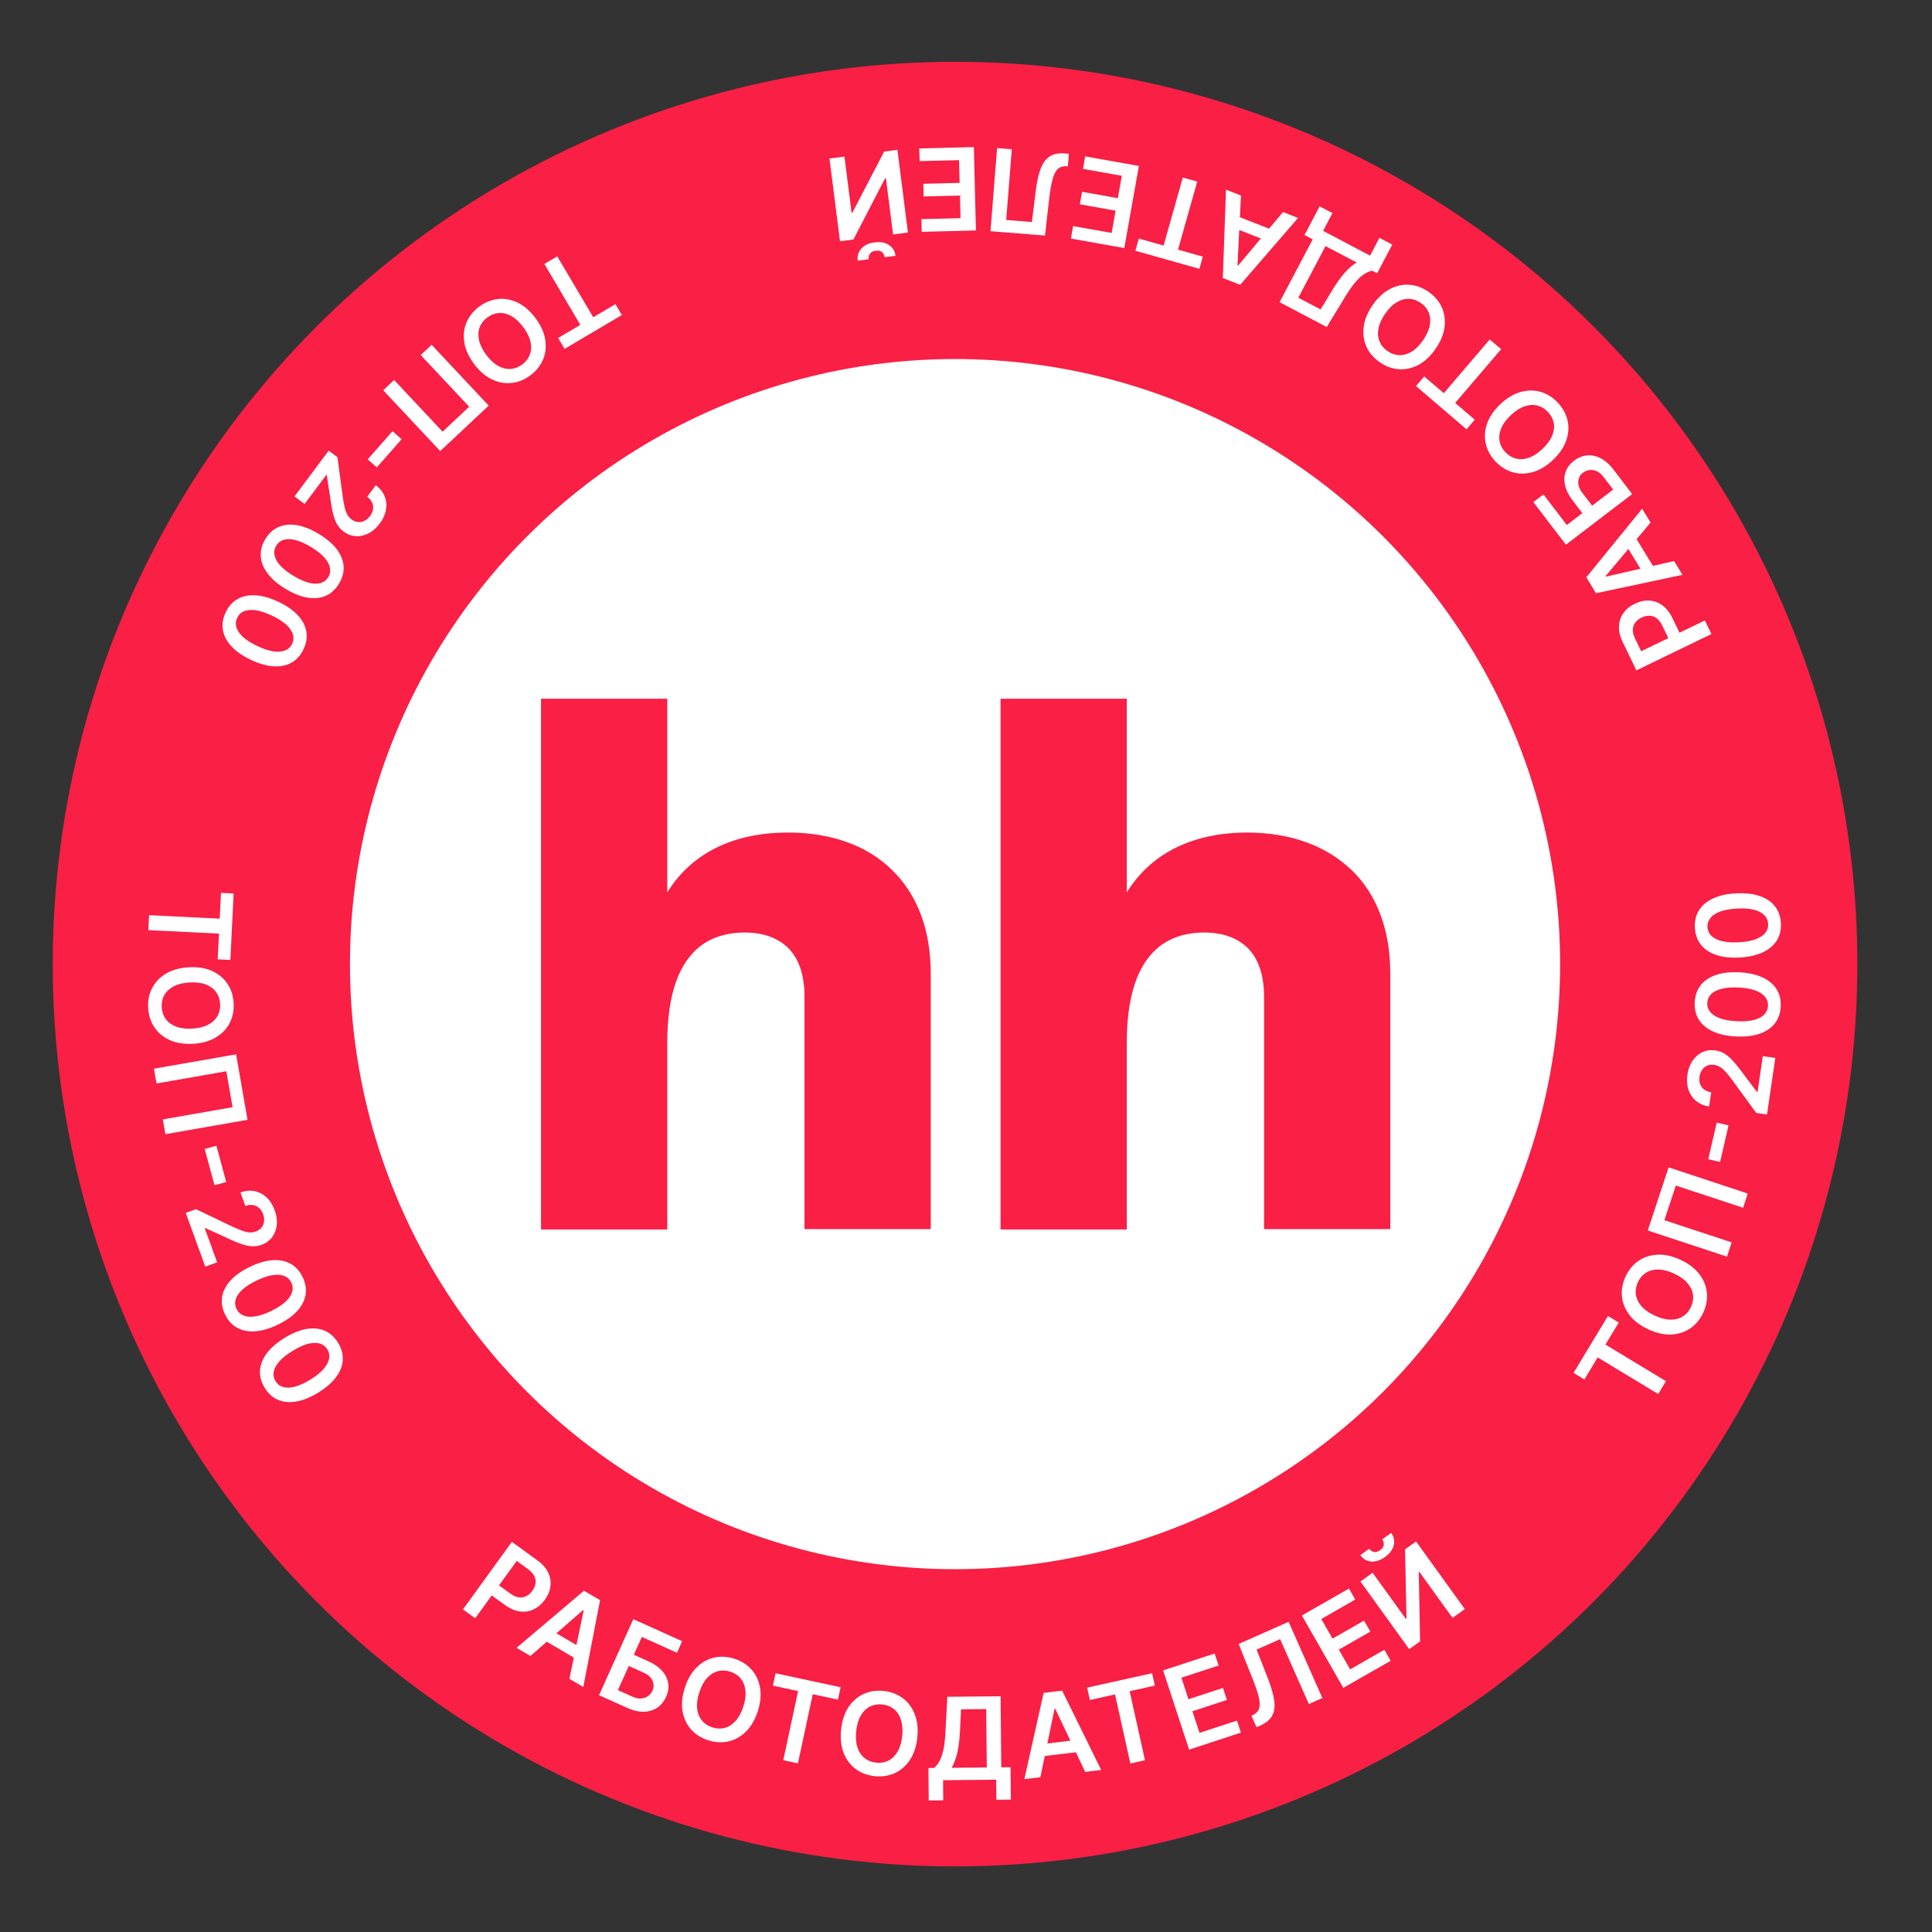
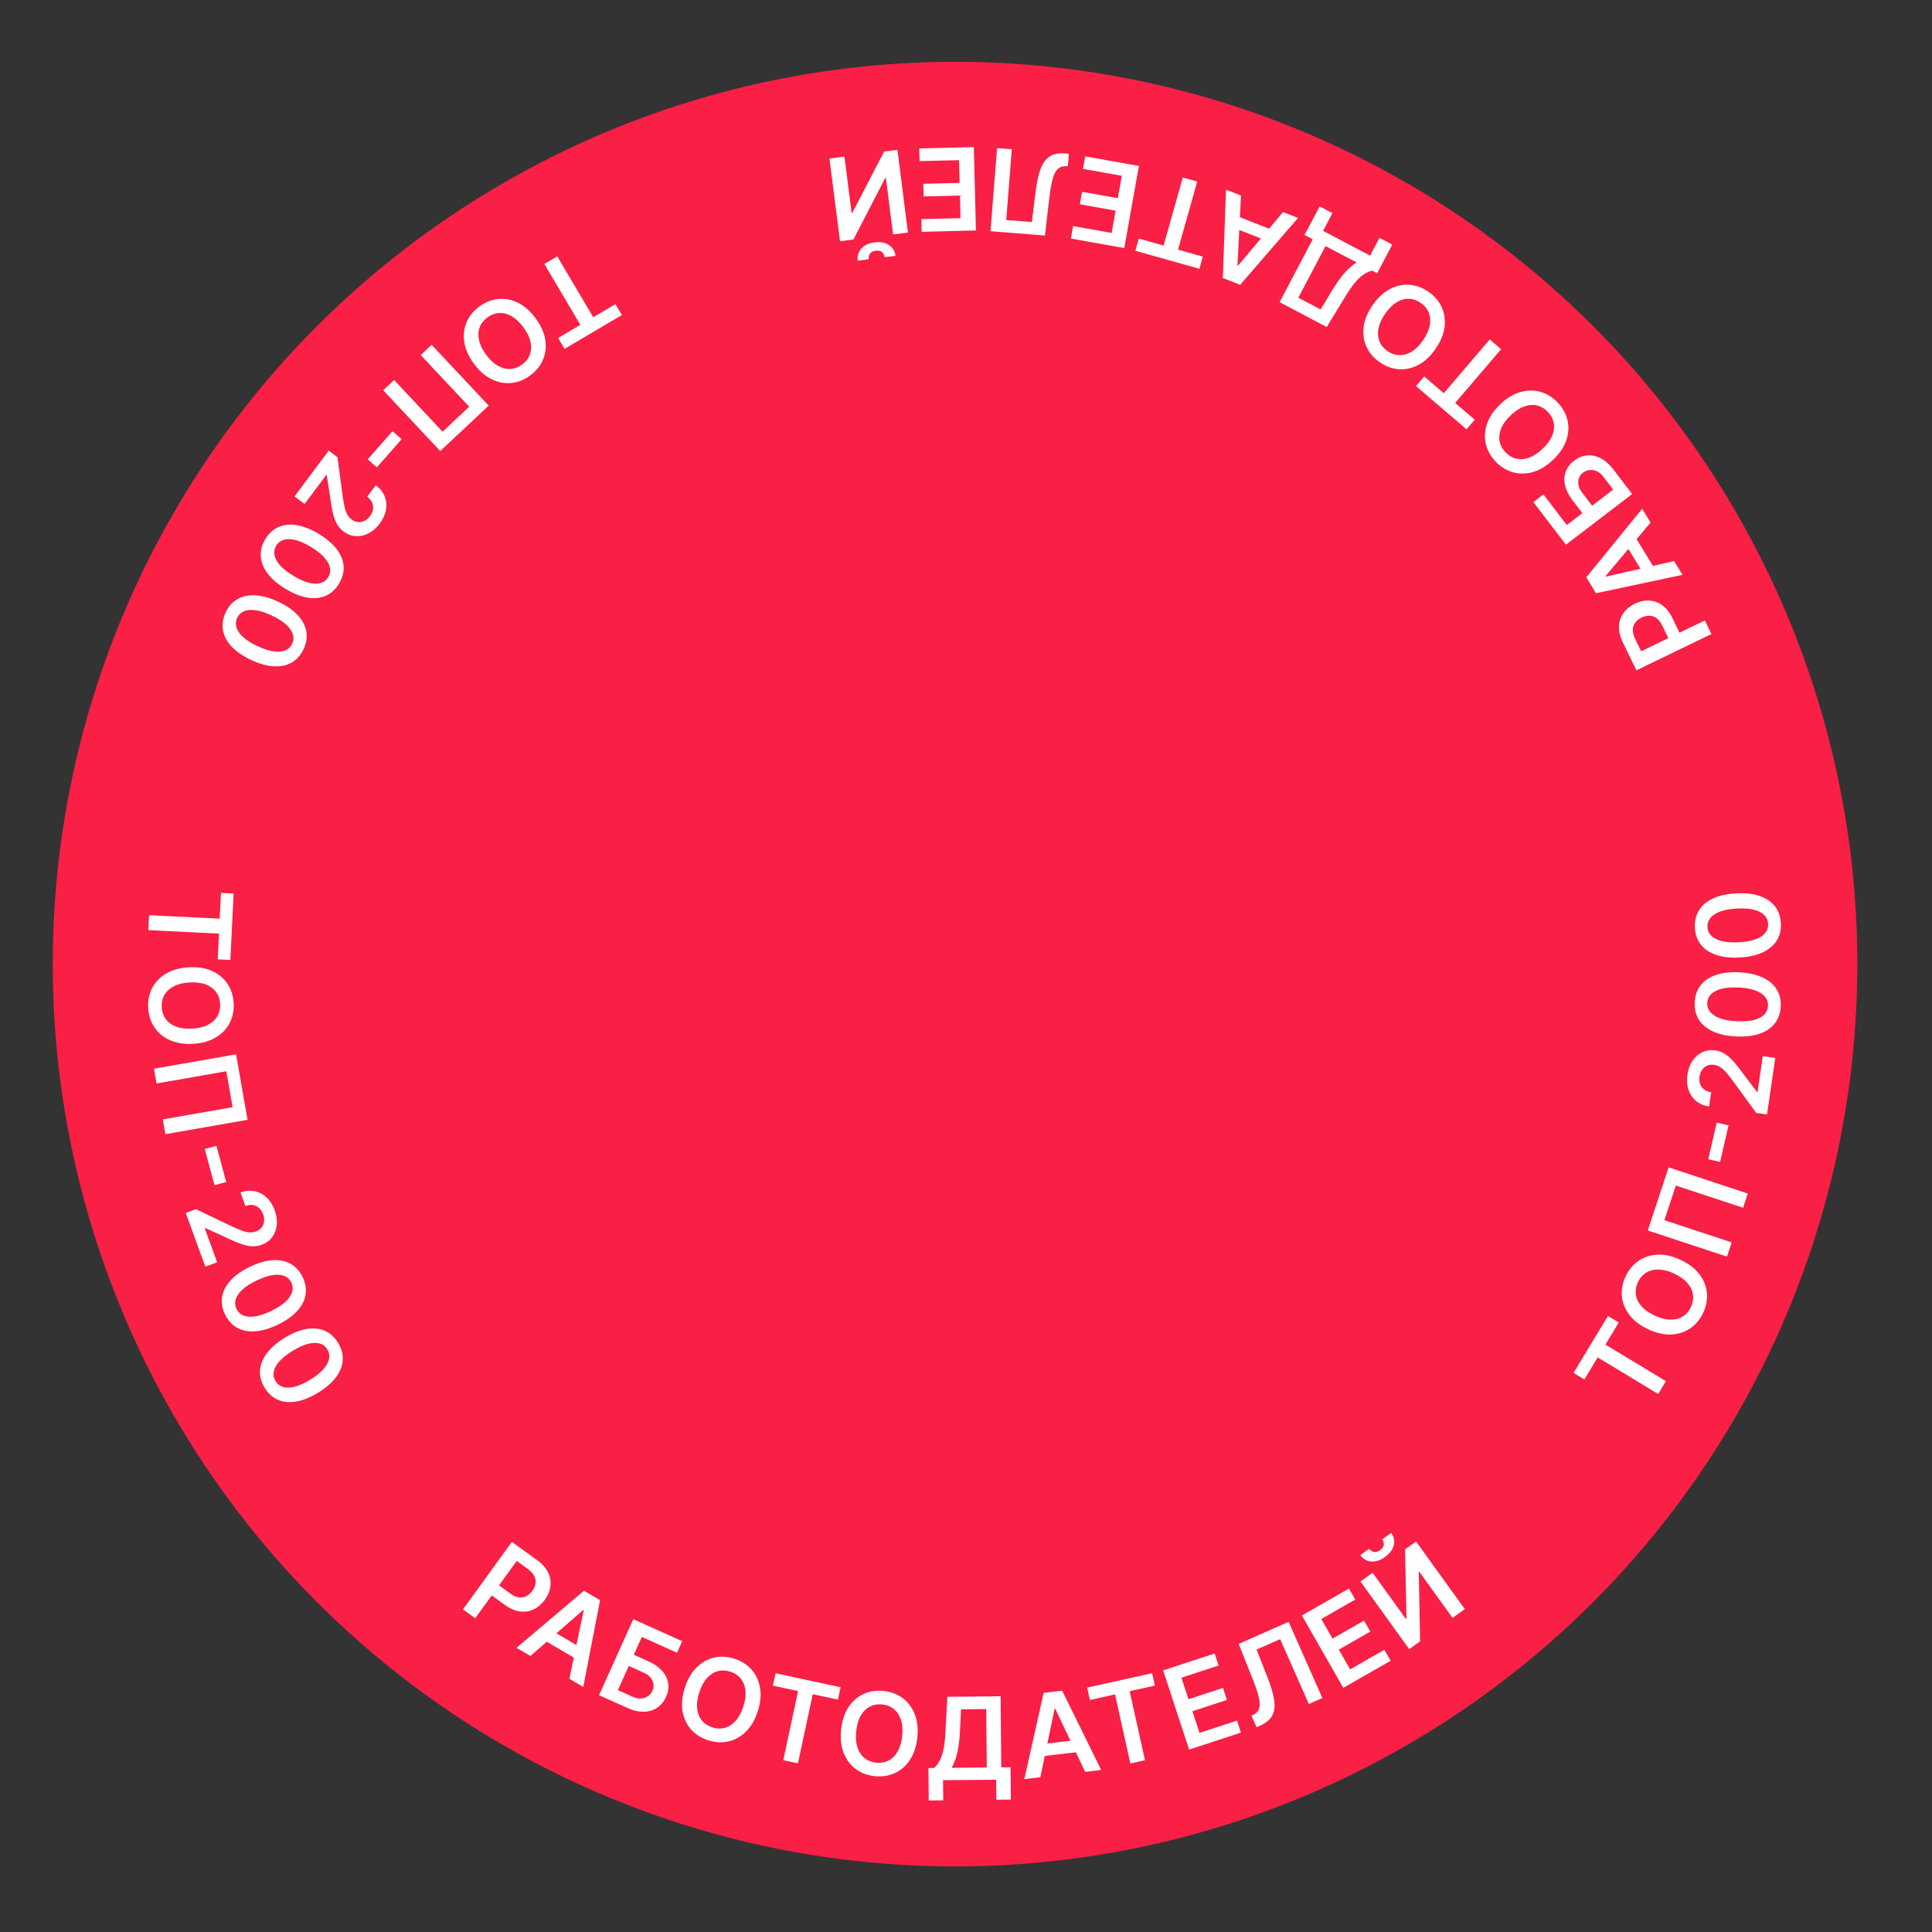
<svg xmlns="http://www.w3.org/2000/svg" width="91" height="91" viewBox="0 0 91 91" fill="none">
  <rect x="0" y="0" width="91" height="91" fill="#333333" stroke="none" />
  <circle cx="44.984" cy="45.411" r="42.5" fill="#F91F45" />
-   <circle cx="44.984" cy="45.411" r="28.5" fill="white" />
  <path d="M63.681 41.001C62.492 39.846 60.802 39.215 58.739 39.215C56.175 39.215 54.207 40.196 53.073 42.034V32.911H47.128V57.911H53.073V49.121C53.073 47.074 53.519 45.761 54.189 44.991C54.837 44.221 55.749 43.923 56.733 43.923C57.608 43.923 58.294 44.186 58.777 44.658C59.26 45.148 59.539 45.902 59.539 46.951V57.893H65.484V45.848C65.484 43.8 64.852 42.136 63.683 40.998L63.681 41.001ZM37.096 39.215C34.532 39.215 32.561 40.196 31.43 42.034V32.911H25.484V57.911H31.43V49.121C31.43 47.074 31.874 45.761 32.544 44.991C33.192 44.221 34.104 43.923 35.09 43.923C35.962 43.923 36.65 44.186 37.133 44.658C37.615 45.148 37.894 45.902 37.894 46.951V57.893H43.839V45.848C43.839 43.8 43.208 42.136 42.02 40.981C40.849 39.826 39.157 39.213 37.096 39.213L37.096 39.215Z" fill="#F91F45" />
-   <path d="M10.409 42.056L11.004 42.085L10.851 45.215L10.255 45.186L10.315 43.973L6.988 43.81L7.022 43.106L10.349 43.269L10.409 42.056ZM9.097 49.164C8.675 49.188 8.309 49.13 7.998 48.99C7.689 48.85 7.447 48.649 7.272 48.387C7.096 48.125 6.999 47.823 6.979 47.48C6.959 47.136 7.02 46.824 7.164 46.543C7.309 46.263 7.527 46.035 7.818 45.859C8.11 45.685 8.466 45.586 8.888 45.561C9.31 45.536 9.676 45.594 9.985 45.733C10.295 45.874 10.538 46.075 10.713 46.336C10.889 46.599 10.986 46.902 11.006 47.245C11.026 47.588 10.964 47.9 10.821 48.18C10.677 48.461 10.459 48.689 10.167 48.863C9.876 49.039 9.52 49.139 9.097 49.164ZM9.056 48.45C9.353 48.432 9.601 48.371 9.8 48.266C10 48.162 10.148 48.026 10.243 47.856C10.339 47.687 10.381 47.495 10.369 47.282C10.357 47.069 10.293 46.884 10.177 46.727C10.063 46.569 9.9 46.45 9.69 46.369C9.48 46.289 9.226 46.258 8.929 46.275C8.632 46.292 8.383 46.353 8.183 46.457C7.984 46.562 7.837 46.699 7.74 46.869C7.645 47.038 7.604 47.229 7.616 47.443C7.628 47.656 7.692 47.841 7.806 47.998C7.921 48.155 8.084 48.274 8.293 48.354C8.504 48.435 8.758 48.467 9.056 48.45ZM11.659 52.745L7.791 53.421L7.669 52.726L10.956 52.151L10.66 50.459L7.374 51.034L7.252 50.338L11.121 49.662L11.659 52.745ZM10.655 55.676L10.104 55.825L9.643 54.118L10.195 53.969L10.655 55.676ZM8.749 57.13L9.232 56.955L10.954 57.779C11.122 57.856 11.269 57.919 11.395 57.965C11.521 58.012 11.636 58.039 11.741 58.048C11.846 58.056 11.95 58.041 12.052 58.004C12.168 57.962 12.258 57.899 12.322 57.816C12.387 57.732 12.425 57.636 12.438 57.527C12.45 57.418 12.434 57.304 12.391 57.187C12.347 57.065 12.283 56.968 12.2 56.895C12.117 56.822 12.021 56.777 11.911 56.759C11.802 56.743 11.684 56.758 11.558 56.804L11.327 56.168C11.561 56.083 11.784 56.062 11.996 56.106C12.208 56.15 12.396 56.249 12.559 56.401C12.722 56.556 12.848 56.755 12.937 56.998C13.027 57.246 13.06 57.48 13.036 57.701C13.011 57.922 12.937 58.114 12.814 58.276C12.691 58.439 12.526 58.558 12.319 58.633C12.181 58.683 12.036 58.706 11.883 58.702C11.731 58.698 11.549 58.658 11.338 58.584C11.128 58.511 10.864 58.397 10.547 58.241L9.668 57.841L9.643 57.85L10.228 59.457L9.669 59.66L8.749 57.13ZM10.6 61.912C10.463 61.628 10.418 61.349 10.463 61.075C10.511 60.803 10.645 60.546 10.865 60.305C11.087 60.065 11.391 59.852 11.777 59.666C12.163 59.481 12.518 59.378 12.841 59.356C13.165 59.335 13.448 59.391 13.688 59.525C13.929 59.66 14.118 59.869 14.254 60.153C14.391 60.436 14.437 60.714 14.392 60.986C14.347 61.259 14.215 61.515 13.995 61.754C13.776 61.995 13.474 62.207 13.09 62.392C12.703 62.579 12.346 62.683 12.019 62.706C11.694 62.729 11.41 62.673 11.168 62.539C10.926 62.406 10.737 62.197 10.6 61.912ZM11.141 61.652C11.247 61.873 11.44 61.995 11.72 62.018C12 62.042 12.353 61.951 12.778 61.746C13.059 61.611 13.281 61.468 13.444 61.317C13.607 61.166 13.711 61.014 13.757 60.86C13.803 60.706 13.791 60.556 13.72 60.41C13.614 60.19 13.421 60.068 13.141 60.046C12.862 60.023 12.511 60.112 12.089 60.314C11.806 60.449 11.582 60.591 11.418 60.742C11.254 60.893 11.148 61.046 11.102 61.2C11.057 61.354 11.07 61.504 11.141 61.652ZM12.466 65.367C12.301 65.097 12.227 64.825 12.245 64.548C12.265 64.272 12.372 64.003 12.567 63.741C12.764 63.48 13.045 63.237 13.41 63.014C13.775 62.791 14.118 62.652 14.437 62.597C14.758 62.543 15.044 62.571 15.297 62.68C15.55 62.79 15.759 62.979 15.924 63.247C16.088 63.515 16.162 63.787 16.145 64.063C16.128 64.338 16.022 64.606 15.828 64.867C15.634 65.128 15.355 65.37 14.991 65.593C14.625 65.818 14.281 65.958 13.958 66.013C13.637 66.069 13.349 66.042 13.094 65.933C12.84 65.825 12.631 65.636 12.466 65.367ZM12.978 65.053C13.106 65.262 13.31 65.364 13.59 65.359C13.872 65.354 14.214 65.228 14.617 64.982C14.882 64.819 15.089 64.654 15.236 64.487C15.383 64.321 15.471 64.159 15.5 64.001C15.53 63.843 15.503 63.695 15.418 63.557C15.291 63.349 15.086 63.247 14.805 63.253C14.525 63.259 14.185 63.383 13.786 63.627C13.518 63.789 13.31 63.953 13.161 64.12C13.013 64.287 12.924 64.449 12.893 64.608C12.864 64.765 12.892 64.913 12.978 65.053ZM21.807 75.805L24.11 72.624L25.303 73.488C25.547 73.665 25.719 73.859 25.819 74.07C25.92 74.282 25.955 74.498 25.924 74.719C25.896 74.94 25.808 75.151 25.662 75.353C25.514 75.557 25.34 75.707 25.139 75.803C24.939 75.899 24.721 75.932 24.488 75.902C24.255 75.87 24.016 75.766 23.77 75.588L22.98 75.016L23.323 74.542L24.035 75.058C24.178 75.162 24.313 75.222 24.441 75.238C24.568 75.254 24.684 75.234 24.791 75.179C24.898 75.124 24.993 75.04 25.075 74.928C25.157 74.815 25.206 74.699 25.224 74.581C25.243 74.464 25.223 74.348 25.166 74.233C25.11 74.119 25.01 74.009 24.866 73.905L24.338 73.523L22.383 76.222L21.807 75.805ZM24.984 77.999L24.329 77.615L27.507 74.926L28.265 75.37L27.474 79.458L26.819 79.074L27.492 75.851L27.466 75.835L24.984 77.999ZM25.784 76.683L27.571 77.73L27.282 78.223L25.495 77.176L25.784 76.683ZM28.216 79.846L29.83 76.265L32.132 77.303L31.887 77.847L30.233 77.101L29.855 77.941L30.546 78.252C30.82 78.375 31.034 78.526 31.19 78.704C31.347 78.881 31.441 79.075 31.473 79.284C31.505 79.493 31.471 79.707 31.373 79.927C31.273 80.147 31.134 80.317 30.953 80.438C30.773 80.557 30.563 80.62 30.324 80.625C30.085 80.632 29.829 80.573 29.555 80.449L28.216 79.846ZM29.104 79.607L29.795 79.918C29.939 79.983 30.074 80.011 30.199 80.001C30.324 79.992 30.432 79.954 30.524 79.887C30.617 79.821 30.687 79.735 30.734 79.63C30.803 79.479 30.802 79.324 30.734 79.165C30.667 79.006 30.525 78.877 30.308 78.78L29.617 78.469L29.104 79.607ZM35.691 80.606C35.56 81.009 35.373 81.329 35.129 81.567C34.886 81.804 34.611 81.957 34.303 82.025C33.996 82.093 33.679 82.074 33.352 81.968C33.024 81.862 32.756 81.691 32.546 81.455C32.338 81.218 32.205 80.932 32.147 80.597C32.091 80.262 32.128 79.893 32.258 79.492C32.389 79.09 32.575 78.77 32.818 78.533C33.062 78.295 33.337 78.141 33.644 78.073C33.953 78.005 34.27 78.024 34.597 78.13C34.924 78.237 35.192 78.408 35.401 78.643C35.61 78.879 35.743 79.165 35.8 79.501C35.858 79.835 35.821 80.204 35.691 80.606ZM35.01 80.386C35.102 80.102 35.136 79.849 35.11 79.626C35.086 79.401 35.012 79.214 34.889 79.064C34.766 78.912 34.603 78.804 34.4 78.738C34.197 78.672 34.001 78.664 33.813 78.715C33.625 78.764 33.455 78.872 33.302 79.039C33.152 79.205 33.03 79.43 32.938 79.713C32.846 79.996 32.812 80.25 32.836 80.474C32.862 80.698 32.936 80.885 33.059 81.036C33.182 81.187 33.346 81.295 33.549 81.361C33.752 81.427 33.947 81.435 34.135 81.386C34.324 81.335 34.493 81.227 34.644 81.061C34.796 80.894 34.918 80.669 35.01 80.386ZM36.405 79.396L36.531 78.813L39.594 79.471L39.469 80.054L38.282 79.799L37.583 83.056L36.893 82.908L37.592 79.651L36.405 79.396ZM43.206 81.842C43.162 82.263 43.045 82.615 42.856 82.898C42.669 83.181 42.431 83.387 42.143 83.518C41.857 83.648 41.543 83.695 41.201 83.66C40.859 83.624 40.561 83.512 40.307 83.325C40.054 83.136 39.865 82.884 39.738 82.569C39.614 82.252 39.573 81.884 39.617 81.465C39.661 81.044 39.777 80.692 39.965 80.41C40.154 80.126 40.392 79.919 40.678 79.789C40.966 79.658 41.281 79.611 41.623 79.647C41.965 79.683 42.262 79.794 42.515 79.982C42.769 80.169 42.958 80.421 43.083 80.737C43.21 81.053 43.251 81.421 43.206 81.842ZM42.495 81.767C42.526 81.471 42.506 81.216 42.435 81.003C42.364 80.789 42.254 80.621 42.102 80.499C41.95 80.377 41.768 80.304 41.556 80.282C41.343 80.26 41.15 80.293 40.977 80.381C40.803 80.468 40.659 80.609 40.545 80.804C40.432 80.998 40.36 81.243 40.329 81.54C40.297 81.836 40.317 82.091 40.387 82.305C40.458 82.519 40.57 82.686 40.722 82.809C40.873 82.93 41.055 83.002 41.268 83.025C41.48 83.047 41.673 83.014 41.847 82.927C42.021 82.839 42.164 82.698 42.277 82.504C42.391 82.309 42.464 82.063 42.495 81.767ZM43.745 84.804L43.731 83.276L43.994 83.273C44.081 83.202 44.163 83.102 44.238 82.974C44.314 82.845 44.377 82.669 44.429 82.447C44.48 82.224 44.515 81.936 44.532 81.582L44.62 79.921L47.13 79.897L47.161 83.243L47.599 83.239L47.613 84.764L46.93 84.77L46.921 83.827L44.419 83.85L44.428 84.798L43.745 84.804ZM44.822 83.266L46.479 83.25L46.453 80.5L45.266 80.511L45.215 81.576C45.2 81.843 45.176 82.083 45.141 82.294C45.106 82.505 45.061 82.692 45.006 82.853C44.951 83.014 44.89 83.151 44.822 83.266ZM49.002 83.71L48.248 83.8L49.157 79.737L50.029 79.633L51.868 83.369L51.114 83.459L49.703 80.483L49.673 80.486L49.002 83.71ZM48.845 82.178L50.902 81.933L50.969 82.501L48.913 82.745L48.845 82.178ZM51.335 80.073L51.206 79.49L54.266 78.813L54.395 79.395L53.209 79.658L53.93 82.91L53.241 83.062L52.52 79.81L51.335 80.073ZM56.009 82.41L54.785 78.678L57.212 77.883L57.398 78.449L55.647 79.023L55.979 80.037L57.605 79.504L57.79 80.07L56.165 80.603L56.499 81.622L58.265 81.043L58.45 81.61L56.009 82.41ZM59.185 81.355L58.946 80.815L59.045 80.765C59.179 80.695 59.267 80.597 59.307 80.47C59.348 80.343 59.343 80.169 59.292 79.95C59.243 79.73 59.149 79.448 59.011 79.102L58.343 77.433L60.696 76.39L62.286 79.981L61.65 80.263L60.296 77.207L59.187 77.698L59.711 79.033C59.868 79.433 59.969 79.778 60.013 80.067C60.059 80.356 60.031 80.599 59.929 80.796C59.829 80.993 59.639 81.153 59.36 81.277L59.185 81.355ZM63.272 79.501L61.321 76.092L63.538 74.824L63.835 75.341L62.235 76.257L62.764 77.182L64.249 76.333L64.545 76.85L63.061 77.7L63.593 78.63L65.206 77.707L65.502 78.225L63.272 79.501ZM64.08 74.492L64.652 74.079L66.218 76.251L66.248 76.23L66.18 72.978L66.698 72.605L68.995 75.79L68.418 76.206L66.853 74.036L66.826 74.055L66.889 77.309L66.377 77.678L64.08 74.492ZM65.105 72.504L65.527 72.201C65.658 72.382 65.698 72.577 65.648 72.785C65.598 72.991 65.461 73.175 65.237 73.336C65.015 73.496 64.798 73.568 64.585 73.551C64.373 73.532 64.202 73.431 64.073 73.249L64.491 72.948C64.545 73.022 64.616 73.073 64.704 73.099C64.793 73.123 64.893 73.095 65.005 73.014C65.115 72.935 65.172 72.85 65.177 72.758C65.183 72.665 65.159 72.581 65.105 72.504ZM74.626 64.974L74.116 64.665L75.737 61.984L76.247 62.293L75.619 63.331L78.469 65.055L78.104 65.659L75.254 63.935L74.626 64.974ZM79.162 59.343C79.545 59.522 79.84 59.748 80.046 60.02C80.251 60.289 80.368 60.581 80.397 60.896C80.427 61.209 80.369 61.521 80.223 61.833C80.077 62.144 79.874 62.389 79.614 62.568C79.353 62.745 79.052 62.842 78.713 62.858C78.373 62.872 78.012 62.789 77.63 62.61C77.247 62.431 76.953 62.206 76.748 61.936C76.542 61.664 76.424 61.372 76.394 61.059C76.365 60.744 76.424 60.431 76.57 60.12C76.716 59.809 76.919 59.564 77.178 59.387C77.439 59.208 77.739 59.111 78.079 59.097C78.418 59.081 78.779 59.163 79.162 59.343ZM78.859 59.99C78.589 59.864 78.342 59.799 78.117 59.797C77.891 59.793 77.697 59.843 77.532 59.947C77.367 60.05 77.239 60.198 77.148 60.391C77.057 60.584 77.025 60.778 77.052 60.971C77.077 61.164 77.163 61.346 77.31 61.518C77.456 61.688 77.664 61.836 77.934 61.963C78.204 62.089 78.451 62.154 78.677 62.158C78.901 62.161 79.097 62.11 79.262 62.007C79.427 61.904 79.554 61.755 79.645 61.562C79.735 61.368 79.768 61.175 79.742 60.983C79.716 60.79 79.629 60.608 79.483 60.438C79.337 60.266 79.128 60.117 78.859 59.99ZM78.594 54.985L82.323 56.217L82.102 56.887L78.934 55.841L78.395 57.472L81.564 58.518L81.343 59.188L77.613 57.957L78.594 54.985ZM80.86 52.878L81.416 53.007L81.019 54.73L80.462 54.601L80.86 52.878ZM83.228 52.494L82.72 52.419L81.595 50.876C81.484 50.728 81.384 50.603 81.296 50.502C81.207 50.401 81.118 50.322 81.03 50.266C80.941 50.209 80.843 50.172 80.736 50.157C80.613 50.138 80.504 50.151 80.409 50.194C80.312 50.236 80.232 50.303 80.17 50.393C80.108 50.483 80.067 50.591 80.049 50.715C80.03 50.842 80.04 50.958 80.079 51.062C80.117 51.166 80.18 51.251 80.269 51.319C80.357 51.385 80.468 51.427 80.6 51.447L80.502 52.117C80.255 52.08 80.049 51.992 79.884 51.853C79.718 51.714 79.6 51.538 79.529 51.326C79.458 51.113 79.442 50.878 79.479 50.621C79.518 50.361 79.6 50.139 79.726 49.956C79.853 49.773 80.009 49.639 80.194 49.556C80.38 49.47 80.581 49.444 80.799 49.476C80.944 49.497 81.083 49.546 81.216 49.622C81.348 49.699 81.489 49.819 81.639 49.985C81.789 50.149 81.967 50.375 82.173 50.662L82.756 51.432L82.783 51.436L83.031 49.744L83.619 49.83L83.228 52.494ZM83.874 47.407C83.859 47.723 83.766 47.99 83.595 48.208C83.423 48.425 83.183 48.587 82.874 48.693C82.565 48.798 82.196 48.84 81.768 48.819C81.34 48.797 80.979 48.719 80.685 48.584C80.39 48.448 80.168 48.264 80.021 48.032C79.874 47.798 79.808 47.524 79.823 47.21C79.838 46.896 79.931 46.63 80.1 46.411C80.269 46.193 80.508 46.031 80.815 45.926C81.122 45.819 81.489 45.776 81.915 45.797C82.345 45.818 82.708 45.897 83.006 46.033C83.303 46.167 83.525 46.352 83.674 46.586C83.823 46.818 83.889 47.092 83.874 47.407ZM83.275 47.378C83.287 47.133 83.175 46.934 82.941 46.78C82.705 46.625 82.352 46.536 81.881 46.513C81.569 46.498 81.306 46.518 81.091 46.573C80.875 46.628 80.711 46.712 80.598 46.825C80.484 46.939 80.423 47.077 80.415 47.239C80.403 47.483 80.515 47.681 80.751 47.835C80.985 47.988 81.336 48.077 81.803 48.101C82.116 48.118 82.38 48.099 82.597 48.046C82.813 47.991 82.979 47.907 83.093 47.794C83.206 47.68 83.266 47.542 83.275 47.378ZM83.882 43.482C83.899 43.797 83.833 44.072 83.686 44.306C83.537 44.54 83.314 44.725 83.018 44.862C82.721 44.998 82.358 45.078 81.93 45.1C81.503 45.122 81.136 45.081 80.829 44.977C80.522 44.871 80.282 44.711 80.112 44.494C79.942 44.277 79.849 44.011 79.832 43.697C79.815 43.383 79.88 43.109 80.026 42.874C80.172 42.64 80.393 42.455 80.688 42.319C80.983 42.181 81.344 42.101 81.77 42.079C82.199 42.056 82.568 42.097 82.879 42.202C83.188 42.306 83.428 42.467 83.599 42.684C83.771 42.901 83.865 43.166 83.882 43.482ZM83.282 43.514C83.269 43.268 83.138 43.081 82.89 42.953C82.64 42.822 82.279 42.77 81.808 42.795C81.496 42.812 81.236 42.858 81.028 42.934C80.82 43.011 80.665 43.111 80.564 43.236C80.462 43.36 80.415 43.503 80.424 43.666C80.436 43.909 80.568 44.096 80.818 44.224C81.067 44.353 81.425 44.406 81.892 44.382C82.205 44.367 82.466 44.322 82.676 44.247C82.886 44.17 83.042 44.07 83.144 43.945C83.245 43.821 83.291 43.677 83.282 43.514ZM80.611 29.864L77.076 31.575L76.435 30.25C76.303 29.978 76.244 29.726 76.256 29.492C76.267 29.258 76.339 29.051 76.471 28.871C76.6 28.69 76.778 28.545 77.002 28.437C77.229 28.327 77.453 28.277 77.675 28.288C77.898 28.298 78.105 28.372 78.296 28.509C78.486 28.647 78.648 28.853 78.78 29.125L79.205 30.004L78.678 30.259L78.295 29.466C78.218 29.308 78.127 29.191 78.023 29.116C77.919 29.042 77.807 29.004 77.687 29.002C77.566 29 77.443 29.029 77.318 29.089C77.192 29.15 77.094 29.228 77.022 29.324C76.95 29.419 76.912 29.53 76.909 29.658C76.904 29.785 76.94 29.929 77.017 30.089L77.302 30.676L80.302 29.224L80.611 29.864ZM78.852 26.428L79.248 27.076L75.175 27.942L74.718 27.192L77.348 23.964L77.744 24.613L75.626 27.134L75.642 27.16L78.852 26.428ZM77.525 27.209L76.446 25.441L76.933 25.143L78.013 26.911L77.525 27.209ZM76.878 23.271L73.758 25.656L72.224 23.65L72.698 23.288L73.8 24.729L74.531 24.17L74.071 23.568C73.888 23.329 73.771 23.095 73.719 22.864C73.665 22.634 73.674 22.419 73.745 22.22C73.816 22.02 73.947 21.848 74.138 21.702C74.33 21.555 74.534 21.471 74.751 21.451C74.966 21.431 75.18 21.476 75.393 21.585C75.606 21.692 75.804 21.866 75.986 22.104L76.878 23.271ZM75.983 23.06L75.523 22.458C75.427 22.332 75.321 22.244 75.207 22.193C75.092 22.142 74.979 22.124 74.867 22.14C74.753 22.154 74.651 22.196 74.56 22.265C74.428 22.366 74.354 22.503 74.339 22.675C74.323 22.847 74.387 23.028 74.531 23.216L74.991 23.818L75.983 23.06ZM70.665 19.041C70.972 18.75 71.29 18.558 71.618 18.465C71.944 18.373 72.259 18.37 72.562 18.458C72.865 18.544 73.134 18.712 73.371 18.962C73.608 19.211 73.762 19.49 73.833 19.797C73.903 20.105 73.883 20.419 73.775 20.741C73.664 21.063 73.456 21.369 73.15 21.659C72.843 21.951 72.526 22.142 72.2 22.235C71.872 22.328 71.557 22.331 71.254 22.244C70.951 22.157 70.681 21.988 70.444 21.739C70.208 21.489 70.054 21.212 69.983 20.905C69.912 20.597 69.931 20.283 70.042 19.961C70.151 19.639 70.359 19.333 70.665 19.041ZM71.158 19.56C70.942 19.765 70.792 19.972 70.707 20.181C70.622 20.389 70.597 20.589 70.633 20.779C70.669 20.971 70.76 21.145 70.907 21.299C71.055 21.454 71.223 21.555 71.412 21.6C71.601 21.647 71.802 21.633 72.016 21.559C72.227 21.485 72.441 21.345 72.657 21.14C72.873 20.935 73.024 20.729 73.11 20.52C73.195 20.312 73.219 20.111 73.183 19.92C73.146 19.729 73.055 19.556 72.908 19.401C72.761 19.246 72.593 19.146 72.404 19.099C72.215 19.053 72.014 19.068 71.802 19.142C71.589 19.216 71.374 19.355 71.158 19.56ZM69.464 19.767L69.076 20.221L66.695 18.184L67.083 17.731L68.005 18.52L70.17 15.989L70.706 16.447L68.541 18.979L69.464 19.767ZM64.646 14.383C64.885 14.034 65.155 13.779 65.456 13.62C65.755 13.461 66.062 13.392 66.377 13.414C66.691 13.435 66.99 13.543 67.274 13.737C67.558 13.931 67.767 14.171 67.902 14.457C68.034 14.742 68.081 15.054 68.043 15.392C68.002 15.729 67.863 16.072 67.624 16.421C67.385 16.77 67.116 17.024 66.817 17.183C66.516 17.343 66.208 17.412 65.894 17.391C65.579 17.369 65.28 17.261 64.996 17.067C64.712 16.873 64.504 16.633 64.37 16.348C64.236 16.063 64.189 15.751 64.229 15.413C64.268 15.076 64.407 14.732 64.646 14.383ZM65.236 14.787C65.068 15.033 64.965 15.266 64.926 15.488C64.886 15.71 64.904 15.91 64.98 16.089C65.055 16.269 65.18 16.419 65.357 16.54C65.533 16.66 65.718 16.723 65.913 16.728C66.108 16.734 66.301 16.678 66.495 16.561C66.686 16.444 66.866 16.263 67.034 16.017C67.202 15.771 67.306 15.537 67.347 15.315C67.385 15.094 67.367 14.893 67.292 14.713C67.216 14.534 67.09 14.384 66.913 14.264C66.737 14.143 66.552 14.08 66.358 14.074C66.163 14.069 65.97 14.125 65.778 14.242C65.585 14.36 65.404 14.541 65.236 14.787ZM65.579 11.52L64.866 12.872L64.634 12.75C64.523 12.771 64.404 12.82 64.276 12.897C64.149 12.975 64.009 13.099 63.858 13.271C63.707 13.443 63.54 13.68 63.357 13.982L62.491 15.403L60.271 14.232L61.831 11.272L61.445 11.068L62.156 9.72L62.76 10.038L62.32 10.873L64.533 12.04L64.975 11.202L65.579 11.52ZM63.901 12.363L62.435 11.59L61.153 14.023L62.203 14.576L62.753 13.664C62.893 13.435 63.028 13.236 63.159 13.067C63.29 12.898 63.418 12.755 63.543 12.639C63.667 12.524 63.787 12.432 63.901 12.363ZM60.432 9.988L61.139 10.266L58.415 13.415L57.597 13.094L57.746 8.932L58.453 9.21L58.287 12.499L58.315 12.511L60.432 9.988ZM59.845 11.412L57.918 10.654L58.127 10.123L60.054 10.88L59.845 11.412ZM56.655 12.088L56.493 12.662L53.477 11.81L53.639 11.236L54.808 11.566L55.712 8.361L56.391 8.552L55.487 11.758L56.655 12.088ZM53.644 7.816L52.956 11.683L50.441 11.236L50.545 10.649L52.36 10.971L52.547 9.922L50.862 9.622L50.967 9.035L52.651 9.334L52.839 8.279L51.009 7.954L51.114 7.366L53.644 7.816ZM50.346 7.243L50.299 7.832L50.188 7.829C50.037 7.826 49.913 7.87 49.818 7.963C49.721 8.055 49.642 8.21 49.583 8.427C49.522 8.644 49.47 8.937 49.426 9.307L49.219 11.093L46.654 10.89L46.964 6.975L47.658 7.03L47.394 10.362L48.604 10.458L48.779 9.035C48.83 8.608 48.906 8.257 49.004 7.981C49.102 7.705 49.242 7.505 49.425 7.38C49.607 7.254 49.85 7.204 50.155 7.228L50.346 7.243ZM45.869 6.929L45.968 10.855L43.414 10.919L43.399 10.322L45.242 10.276L45.215 9.21L43.505 9.253L43.49 8.657L45.2 8.614L45.173 7.543L43.315 7.589L43.3 6.993L45.869 6.929ZM42.766 10.954L42.066 11.043L41.728 8.388L41.692 8.392L40.198 11.281L39.565 11.361L39.069 7.466L39.775 7.376L40.112 10.029L40.145 10.025L41.645 7.138L42.27 7.058L42.766 10.954ZM40.916 12.21L40.4 12.276C40.372 12.054 40.429 11.864 40.573 11.705C40.715 11.547 40.923 11.451 41.197 11.416C41.469 11.382 41.694 11.423 41.872 11.54C42.05 11.657 42.152 11.827 42.179 12.05L41.667 12.115C41.655 12.023 41.617 11.945 41.552 11.88C41.486 11.816 41.384 11.793 41.247 11.81C41.113 11.827 41.022 11.875 40.974 11.953C40.924 12.032 40.905 12.117 40.916 12.21ZM28.988 14.326L29.291 14.839L26.593 16.433L26.29 15.92L27.335 15.302L25.641 12.434L26.248 12.075L27.943 14.943L28.988 14.326ZM22.327 17.139C22.075 16.799 21.922 16.461 21.869 16.124C21.816 15.789 21.851 15.476 21.974 15.186C22.096 14.896 22.295 14.648 22.571 14.443C22.847 14.238 23.142 14.118 23.456 14.084C23.769 14.051 24.079 14.108 24.386 14.254C24.692 14.403 24.971 14.646 25.223 14.985C25.476 15.324 25.628 15.661 25.681 15.996C25.734 16.333 25.7 16.646 25.578 16.936C25.455 17.227 25.255 17.475 24.979 17.68C24.703 17.885 24.409 18.005 24.096 18.038C23.782 18.073 23.472 18.016 23.166 17.867C22.859 17.721 22.58 17.478 22.327 17.139ZM22.901 16.712C23.079 16.951 23.266 17.124 23.463 17.233C23.66 17.343 23.855 17.391 24.049 17.378C24.244 17.365 24.427 17.295 24.598 17.168C24.769 17.04 24.889 16.885 24.957 16.702C25.026 16.521 25.036 16.319 24.988 16.099C24.94 15.879 24.827 15.65 24.649 15.411C24.471 15.172 24.284 14.998 24.087 14.888C23.89 14.779 23.695 14.731 23.5 14.744C23.306 14.757 23.123 14.828 22.952 14.955C22.781 15.083 22.661 15.237 22.592 15.419C22.524 15.602 22.514 15.803 22.563 16.022C22.61 16.243 22.723 16.473 22.901 16.712ZM20.737 21.246L18.05 18.382L18.564 17.899L20.847 20.333L22.1 19.157L19.817 16.724L20.332 16.241L23.019 19.105L20.737 21.246ZM17.749 22.014L17.32 21.636L18.489 20.309L18.918 20.687L17.749 22.014ZM15.482 21.226L15.894 21.534L16.148 23.426C16.176 23.609 16.204 23.766 16.234 23.897C16.264 24.028 16.305 24.14 16.355 24.232C16.406 24.324 16.475 24.402 16.562 24.468C16.662 24.542 16.763 24.583 16.868 24.59C16.973 24.599 17.075 24.578 17.172 24.529C17.27 24.479 17.357 24.404 17.432 24.303C17.509 24.2 17.555 24.093 17.57 23.983C17.587 23.874 17.572 23.769 17.526 23.668C17.48 23.568 17.403 23.477 17.295 23.397L17.7 22.855C17.9 23.004 18.04 23.179 18.119 23.381C18.198 23.582 18.219 23.793 18.18 24.013C18.141 24.234 18.044 24.449 17.888 24.657C17.731 24.868 17.553 25.023 17.355 25.124C17.156 25.225 16.956 25.268 16.753 25.254C16.549 25.24 16.359 25.168 16.183 25.036C16.065 24.948 15.966 24.839 15.886 24.709C15.806 24.579 15.739 24.406 15.686 24.189C15.632 23.973 15.583 23.689 15.539 23.339L15.392 22.384L15.371 22.368L14.347 23.738L13.871 23.383L15.482 21.226ZM12.496 25.394C12.66 25.123 12.868 24.933 13.122 24.822C13.376 24.712 13.664 24.684 13.986 24.736C14.309 24.791 14.653 24.928 15.02 25.15C15.386 25.372 15.667 25.612 15.862 25.87C16.058 26.13 16.165 26.397 16.185 26.672C16.203 26.948 16.132 27.22 15.969 27.489C15.807 27.759 15.599 27.949 15.346 28.061C15.094 28.173 14.807 28.202 14.487 28.149C14.166 28.097 13.822 27.961 13.457 27.741C13.089 27.518 12.806 27.277 12.609 27.016C12.411 26.756 12.303 26.488 12.283 26.212C12.262 25.937 12.333 25.664 12.496 25.394ZM13.01 25.704C12.884 25.914 12.887 26.142 13.021 26.389C13.155 26.637 13.424 26.883 13.827 27.126C14.095 27.288 14.336 27.395 14.551 27.449C14.767 27.503 14.951 27.506 15.104 27.46C15.259 27.414 15.378 27.322 15.462 27.183C15.588 26.974 15.584 26.746 15.449 26.499C15.315 26.253 15.049 26.008 14.649 25.765C14.381 25.602 14.139 25.493 13.924 25.438C13.707 25.383 13.522 25.379 13.367 25.424C13.214 25.471 13.095 25.564 13.01 25.704ZM10.629 28.847C10.763 28.561 10.951 28.35 11.192 28.214C11.434 28.079 11.717 28.021 12.043 28.04C12.37 28.061 12.727 28.163 13.114 28.346C13.501 28.529 13.805 28.739 14.025 28.976C14.246 29.215 14.381 29.47 14.428 29.741C14.475 30.013 14.432 30.291 14.298 30.576C14.164 30.86 13.977 31.071 13.737 31.208C13.497 31.345 13.215 31.404 12.891 31.384C12.566 31.365 12.21 31.265 11.824 31.083C11.436 30.9 11.13 30.688 10.906 30.449C10.683 30.211 10.548 29.956 10.5 29.683C10.451 29.411 10.494 29.133 10.629 28.847ZM11.172 29.103C11.067 29.325 11.094 29.552 11.252 29.783C11.411 30.016 11.703 30.233 12.13 30.434C12.412 30.567 12.663 30.649 12.883 30.681C13.103 30.712 13.286 30.697 13.434 30.635C13.583 30.574 13.692 30.47 13.761 30.323C13.866 30.102 13.838 29.876 13.679 29.644C13.521 29.413 13.23 29.197 12.808 28.996C12.525 28.861 12.273 28.777 12.053 28.744C11.832 28.712 11.647 28.727 11.498 28.788C11.35 28.85 11.241 28.955 11.172 29.103Z" fill="white" />
+   <path d="M10.409 42.056L11.004 42.085L10.851 45.215L10.255 45.186L10.315 43.973L6.988 43.81L7.022 43.106L10.349 43.269L10.409 42.056ZM9.097 49.164C8.675 49.188 8.309 49.13 7.998 48.99C7.689 48.85 7.447 48.649 7.272 48.387C7.096 48.125 6.999 47.823 6.979 47.48C6.959 47.136 7.02 46.824 7.164 46.543C7.309 46.263 7.527 46.035 7.818 45.859C8.11 45.685 8.466 45.586 8.888 45.561C9.31 45.536 9.676 45.594 9.985 45.733C10.295 45.874 10.538 46.075 10.713 46.336C10.889 46.599 10.986 46.902 11.006 47.245C11.026 47.588 10.964 47.9 10.821 48.18C10.677 48.461 10.459 48.689 10.167 48.863C9.876 49.039 9.52 49.139 9.097 49.164ZM9.056 48.45C9.353 48.432 9.601 48.371 9.8 48.266C10 48.162 10.148 48.026 10.243 47.856C10.339 47.687 10.381 47.495 10.369 47.282C10.357 47.069 10.293 46.884 10.177 46.727C10.063 46.569 9.9 46.45 9.69 46.369C9.48 46.289 9.226 46.258 8.929 46.275C8.632 46.292 8.383 46.353 8.183 46.457C7.984 46.562 7.837 46.699 7.74 46.869C7.645 47.038 7.604 47.229 7.616 47.443C7.628 47.656 7.692 47.841 7.806 47.998C7.921 48.155 8.084 48.274 8.293 48.354C8.504 48.435 8.758 48.467 9.056 48.45ZM11.659 52.745L7.791 53.421L7.669 52.726L10.956 52.151L10.66 50.459L7.374 51.034L7.252 50.338L11.121 49.662L11.659 52.745ZM10.655 55.676L10.104 55.825L9.643 54.118L10.195 53.969L10.655 55.676ZM8.749 57.13L9.232 56.955L10.954 57.779C11.122 57.856 11.269 57.919 11.395 57.965C11.521 58.012 11.636 58.039 11.741 58.048C11.846 58.056 11.95 58.041 12.052 58.004C12.168 57.962 12.258 57.899 12.322 57.816C12.387 57.732 12.425 57.636 12.438 57.527C12.45 57.418 12.434 57.304 12.391 57.187C12.347 57.065 12.283 56.968 12.2 56.895C12.117 56.822 12.021 56.777 11.911 56.759C11.802 56.743 11.684 56.758 11.558 56.804L11.327 56.168C11.561 56.083 11.784 56.062 11.996 56.106C12.208 56.15 12.396 56.249 12.559 56.401C12.722 56.556 12.848 56.755 12.937 56.998C13.027 57.246 13.06 57.48 13.036 57.701C13.011 57.922 12.937 58.114 12.814 58.276C12.691 58.439 12.526 58.558 12.319 58.633C12.181 58.683 12.036 58.706 11.883 58.702C11.731 58.698 11.549 58.658 11.338 58.584C11.128 58.511 10.864 58.397 10.547 58.241L9.668 57.841L9.643 57.85L10.228 59.457L9.669 59.66ZM10.6 61.912C10.463 61.628 10.418 61.349 10.463 61.075C10.511 60.803 10.645 60.546 10.865 60.305C11.087 60.065 11.391 59.852 11.777 59.666C12.163 59.481 12.518 59.378 12.841 59.356C13.165 59.335 13.448 59.391 13.688 59.525C13.929 59.66 14.118 59.869 14.254 60.153C14.391 60.436 14.437 60.714 14.392 60.986C14.347 61.259 14.215 61.515 13.995 61.754C13.776 61.995 13.474 62.207 13.09 62.392C12.703 62.579 12.346 62.683 12.019 62.706C11.694 62.729 11.41 62.673 11.168 62.539C10.926 62.406 10.737 62.197 10.6 61.912ZM11.141 61.652C11.247 61.873 11.44 61.995 11.72 62.018C12 62.042 12.353 61.951 12.778 61.746C13.059 61.611 13.281 61.468 13.444 61.317C13.607 61.166 13.711 61.014 13.757 60.86C13.803 60.706 13.791 60.556 13.72 60.41C13.614 60.19 13.421 60.068 13.141 60.046C12.862 60.023 12.511 60.112 12.089 60.314C11.806 60.449 11.582 60.591 11.418 60.742C11.254 60.893 11.148 61.046 11.102 61.2C11.057 61.354 11.07 61.504 11.141 61.652ZM12.466 65.367C12.301 65.097 12.227 64.825 12.245 64.548C12.265 64.272 12.372 64.003 12.567 63.741C12.764 63.48 13.045 63.237 13.41 63.014C13.775 62.791 14.118 62.652 14.437 62.597C14.758 62.543 15.044 62.571 15.297 62.68C15.55 62.79 15.759 62.979 15.924 63.247C16.088 63.515 16.162 63.787 16.145 64.063C16.128 64.338 16.022 64.606 15.828 64.867C15.634 65.128 15.355 65.37 14.991 65.593C14.625 65.818 14.281 65.958 13.958 66.013C13.637 66.069 13.349 66.042 13.094 65.933C12.84 65.825 12.631 65.636 12.466 65.367ZM12.978 65.053C13.106 65.262 13.31 65.364 13.59 65.359C13.872 65.354 14.214 65.228 14.617 64.982C14.882 64.819 15.089 64.654 15.236 64.487C15.383 64.321 15.471 64.159 15.5 64.001C15.53 63.843 15.503 63.695 15.418 63.557C15.291 63.349 15.086 63.247 14.805 63.253C14.525 63.259 14.185 63.383 13.786 63.627C13.518 63.789 13.31 63.953 13.161 64.12C13.013 64.287 12.924 64.449 12.893 64.608C12.864 64.765 12.892 64.913 12.978 65.053ZM21.807 75.805L24.11 72.624L25.303 73.488C25.547 73.665 25.719 73.859 25.819 74.07C25.92 74.282 25.955 74.498 25.924 74.719C25.896 74.94 25.808 75.151 25.662 75.353C25.514 75.557 25.34 75.707 25.139 75.803C24.939 75.899 24.721 75.932 24.488 75.902C24.255 75.87 24.016 75.766 23.77 75.588L22.98 75.016L23.323 74.542L24.035 75.058C24.178 75.162 24.313 75.222 24.441 75.238C24.568 75.254 24.684 75.234 24.791 75.179C24.898 75.124 24.993 75.04 25.075 74.928C25.157 74.815 25.206 74.699 25.224 74.581C25.243 74.464 25.223 74.348 25.166 74.233C25.11 74.119 25.01 74.009 24.866 73.905L24.338 73.523L22.383 76.222L21.807 75.805ZM24.984 77.999L24.329 77.615L27.507 74.926L28.265 75.37L27.474 79.458L26.819 79.074L27.492 75.851L27.466 75.835L24.984 77.999ZM25.784 76.683L27.571 77.73L27.282 78.223L25.495 77.176L25.784 76.683ZM28.216 79.846L29.83 76.265L32.132 77.303L31.887 77.847L30.233 77.101L29.855 77.941L30.546 78.252C30.82 78.375 31.034 78.526 31.19 78.704C31.347 78.881 31.441 79.075 31.473 79.284C31.505 79.493 31.471 79.707 31.373 79.927C31.273 80.147 31.134 80.317 30.953 80.438C30.773 80.557 30.563 80.62 30.324 80.625C30.085 80.632 29.829 80.573 29.555 80.449L28.216 79.846ZM29.104 79.607L29.795 79.918C29.939 79.983 30.074 80.011 30.199 80.001C30.324 79.992 30.432 79.954 30.524 79.887C30.617 79.821 30.687 79.735 30.734 79.63C30.803 79.479 30.802 79.324 30.734 79.165C30.667 79.006 30.525 78.877 30.308 78.78L29.617 78.469L29.104 79.607ZM35.691 80.606C35.56 81.009 35.373 81.329 35.129 81.567C34.886 81.804 34.611 81.957 34.303 82.025C33.996 82.093 33.679 82.074 33.352 81.968C33.024 81.862 32.756 81.691 32.546 81.455C32.338 81.218 32.205 80.932 32.147 80.597C32.091 80.262 32.128 79.893 32.258 79.492C32.389 79.09 32.575 78.77 32.818 78.533C33.062 78.295 33.337 78.141 33.644 78.073C33.953 78.005 34.27 78.024 34.597 78.13C34.924 78.237 35.192 78.408 35.401 78.643C35.61 78.879 35.743 79.165 35.8 79.501C35.858 79.835 35.821 80.204 35.691 80.606ZM35.01 80.386C35.102 80.102 35.136 79.849 35.11 79.626C35.086 79.401 35.012 79.214 34.889 79.064C34.766 78.912 34.603 78.804 34.4 78.738C34.197 78.672 34.001 78.664 33.813 78.715C33.625 78.764 33.455 78.872 33.302 79.039C33.152 79.205 33.03 79.43 32.938 79.713C32.846 79.996 32.812 80.25 32.836 80.474C32.862 80.698 32.936 80.885 33.059 81.036C33.182 81.187 33.346 81.295 33.549 81.361C33.752 81.427 33.947 81.435 34.135 81.386C34.324 81.335 34.493 81.227 34.644 81.061C34.796 80.894 34.918 80.669 35.01 80.386ZM36.405 79.396L36.531 78.813L39.594 79.471L39.469 80.054L38.282 79.799L37.583 83.056L36.893 82.908L37.592 79.651L36.405 79.396ZM43.206 81.842C43.162 82.263 43.045 82.615 42.856 82.898C42.669 83.181 42.431 83.387 42.143 83.518C41.857 83.648 41.543 83.695 41.201 83.66C40.859 83.624 40.561 83.512 40.307 83.325C40.054 83.136 39.865 82.884 39.738 82.569C39.614 82.252 39.573 81.884 39.617 81.465C39.661 81.044 39.777 80.692 39.965 80.41C40.154 80.126 40.392 79.919 40.678 79.789C40.966 79.658 41.281 79.611 41.623 79.647C41.965 79.683 42.262 79.794 42.515 79.982C42.769 80.169 42.958 80.421 43.083 80.737C43.21 81.053 43.251 81.421 43.206 81.842ZM42.495 81.767C42.526 81.471 42.506 81.216 42.435 81.003C42.364 80.789 42.254 80.621 42.102 80.499C41.95 80.377 41.768 80.304 41.556 80.282C41.343 80.26 41.15 80.293 40.977 80.381C40.803 80.468 40.659 80.609 40.545 80.804C40.432 80.998 40.36 81.243 40.329 81.54C40.297 81.836 40.317 82.091 40.387 82.305C40.458 82.519 40.57 82.686 40.722 82.809C40.873 82.93 41.055 83.002 41.268 83.025C41.48 83.047 41.673 83.014 41.847 82.927C42.021 82.839 42.164 82.698 42.277 82.504C42.391 82.309 42.464 82.063 42.495 81.767ZM43.745 84.804L43.731 83.276L43.994 83.273C44.081 83.202 44.163 83.102 44.238 82.974C44.314 82.845 44.377 82.669 44.429 82.447C44.48 82.224 44.515 81.936 44.532 81.582L44.62 79.921L47.13 79.897L47.161 83.243L47.599 83.239L47.613 84.764L46.93 84.77L46.921 83.827L44.419 83.85L44.428 84.798L43.745 84.804ZM44.822 83.266L46.479 83.25L46.453 80.5L45.266 80.511L45.215 81.576C45.2 81.843 45.176 82.083 45.141 82.294C45.106 82.505 45.061 82.692 45.006 82.853C44.951 83.014 44.89 83.151 44.822 83.266ZM49.002 83.71L48.248 83.8L49.157 79.737L50.029 79.633L51.868 83.369L51.114 83.459L49.703 80.483L49.673 80.486L49.002 83.71ZM48.845 82.178L50.902 81.933L50.969 82.501L48.913 82.745L48.845 82.178ZM51.335 80.073L51.206 79.49L54.266 78.813L54.395 79.395L53.209 79.658L53.93 82.91L53.241 83.062L52.52 79.81L51.335 80.073ZM56.009 82.41L54.785 78.678L57.212 77.883L57.398 78.449L55.647 79.023L55.979 80.037L57.605 79.504L57.79 80.07L56.165 80.603L56.499 81.622L58.265 81.043L58.45 81.61L56.009 82.41ZM59.185 81.355L58.946 80.815L59.045 80.765C59.179 80.695 59.267 80.597 59.307 80.47C59.348 80.343 59.343 80.169 59.292 79.95C59.243 79.73 59.149 79.448 59.011 79.102L58.343 77.433L60.696 76.39L62.286 79.981L61.65 80.263L60.296 77.207L59.187 77.698L59.711 79.033C59.868 79.433 59.969 79.778 60.013 80.067C60.059 80.356 60.031 80.599 59.929 80.796C59.829 80.993 59.639 81.153 59.36 81.277L59.185 81.355ZM63.272 79.501L61.321 76.092L63.538 74.824L63.835 75.341L62.235 76.257L62.764 77.182L64.249 76.333L64.545 76.85L63.061 77.7L63.593 78.63L65.206 77.707L65.502 78.225L63.272 79.501ZM64.08 74.492L64.652 74.079L66.218 76.251L66.248 76.23L66.18 72.978L66.698 72.605L68.995 75.79L68.418 76.206L66.853 74.036L66.826 74.055L66.889 77.309L66.377 77.678L64.08 74.492ZM65.105 72.504L65.527 72.201C65.658 72.382 65.698 72.577 65.648 72.785C65.598 72.991 65.461 73.175 65.237 73.336C65.015 73.496 64.798 73.568 64.585 73.551C64.373 73.532 64.202 73.431 64.073 73.249L64.491 72.948C64.545 73.022 64.616 73.073 64.704 73.099C64.793 73.123 64.893 73.095 65.005 73.014C65.115 72.935 65.172 72.85 65.177 72.758C65.183 72.665 65.159 72.581 65.105 72.504ZM74.626 64.974L74.116 64.665L75.737 61.984L76.247 62.293L75.619 63.331L78.469 65.055L78.104 65.659L75.254 63.935L74.626 64.974ZM79.162 59.343C79.545 59.522 79.84 59.748 80.046 60.02C80.251 60.289 80.368 60.581 80.397 60.896C80.427 61.209 80.369 61.521 80.223 61.833C80.077 62.144 79.874 62.389 79.614 62.568C79.353 62.745 79.052 62.842 78.713 62.858C78.373 62.872 78.012 62.789 77.63 62.61C77.247 62.431 76.953 62.206 76.748 61.936C76.542 61.664 76.424 61.372 76.394 61.059C76.365 60.744 76.424 60.431 76.57 60.12C76.716 59.809 76.919 59.564 77.178 59.387C77.439 59.208 77.739 59.111 78.079 59.097C78.418 59.081 78.779 59.163 79.162 59.343ZM78.859 59.99C78.589 59.864 78.342 59.799 78.117 59.797C77.891 59.793 77.697 59.843 77.532 59.947C77.367 60.05 77.239 60.198 77.148 60.391C77.057 60.584 77.025 60.778 77.052 60.971C77.077 61.164 77.163 61.346 77.31 61.518C77.456 61.688 77.664 61.836 77.934 61.963C78.204 62.089 78.451 62.154 78.677 62.158C78.901 62.161 79.097 62.11 79.262 62.007C79.427 61.904 79.554 61.755 79.645 61.562C79.735 61.368 79.768 61.175 79.742 60.983C79.716 60.79 79.629 60.608 79.483 60.438C79.337 60.266 79.128 60.117 78.859 59.99ZM78.594 54.985L82.323 56.217L82.102 56.887L78.934 55.841L78.395 57.472L81.564 58.518L81.343 59.188L77.613 57.957L78.594 54.985ZM80.86 52.878L81.416 53.007L81.019 54.73L80.462 54.601L80.86 52.878ZM83.228 52.494L82.72 52.419L81.595 50.876C81.484 50.728 81.384 50.603 81.296 50.502C81.207 50.401 81.118 50.322 81.03 50.266C80.941 50.209 80.843 50.172 80.736 50.157C80.613 50.138 80.504 50.151 80.409 50.194C80.312 50.236 80.232 50.303 80.17 50.393C80.108 50.483 80.067 50.591 80.049 50.715C80.03 50.842 80.04 50.958 80.079 51.062C80.117 51.166 80.18 51.251 80.269 51.319C80.357 51.385 80.468 51.427 80.6 51.447L80.502 52.117C80.255 52.08 80.049 51.992 79.884 51.853C79.718 51.714 79.6 51.538 79.529 51.326C79.458 51.113 79.442 50.878 79.479 50.621C79.518 50.361 79.6 50.139 79.726 49.956C79.853 49.773 80.009 49.639 80.194 49.556C80.38 49.47 80.581 49.444 80.799 49.476C80.944 49.497 81.083 49.546 81.216 49.622C81.348 49.699 81.489 49.819 81.639 49.985C81.789 50.149 81.967 50.375 82.173 50.662L82.756 51.432L82.783 51.436L83.031 49.744L83.619 49.83L83.228 52.494ZM83.874 47.407C83.859 47.723 83.766 47.99 83.595 48.208C83.423 48.425 83.183 48.587 82.874 48.693C82.565 48.798 82.196 48.84 81.768 48.819C81.34 48.797 80.979 48.719 80.685 48.584C80.39 48.448 80.168 48.264 80.021 48.032C79.874 47.798 79.808 47.524 79.823 47.21C79.838 46.896 79.931 46.63 80.1 46.411C80.269 46.193 80.508 46.031 80.815 45.926C81.122 45.819 81.489 45.776 81.915 45.797C82.345 45.818 82.708 45.897 83.006 46.033C83.303 46.167 83.525 46.352 83.674 46.586C83.823 46.818 83.889 47.092 83.874 47.407ZM83.275 47.378C83.287 47.133 83.175 46.934 82.941 46.78C82.705 46.625 82.352 46.536 81.881 46.513C81.569 46.498 81.306 46.518 81.091 46.573C80.875 46.628 80.711 46.712 80.598 46.825C80.484 46.939 80.423 47.077 80.415 47.239C80.403 47.483 80.515 47.681 80.751 47.835C80.985 47.988 81.336 48.077 81.803 48.101C82.116 48.118 82.38 48.099 82.597 48.046C82.813 47.991 82.979 47.907 83.093 47.794C83.206 47.68 83.266 47.542 83.275 47.378ZM83.882 43.482C83.899 43.797 83.833 44.072 83.686 44.306C83.537 44.54 83.314 44.725 83.018 44.862C82.721 44.998 82.358 45.078 81.93 45.1C81.503 45.122 81.136 45.081 80.829 44.977C80.522 44.871 80.282 44.711 80.112 44.494C79.942 44.277 79.849 44.011 79.832 43.697C79.815 43.383 79.88 43.109 80.026 42.874C80.172 42.64 80.393 42.455 80.688 42.319C80.983 42.181 81.344 42.101 81.77 42.079C82.199 42.056 82.568 42.097 82.879 42.202C83.188 42.306 83.428 42.467 83.599 42.684C83.771 42.901 83.865 43.166 83.882 43.482ZM83.282 43.514C83.269 43.268 83.138 43.081 82.89 42.953C82.64 42.822 82.279 42.77 81.808 42.795C81.496 42.812 81.236 42.858 81.028 42.934C80.82 43.011 80.665 43.111 80.564 43.236C80.462 43.36 80.415 43.503 80.424 43.666C80.436 43.909 80.568 44.096 80.818 44.224C81.067 44.353 81.425 44.406 81.892 44.382C82.205 44.367 82.466 44.322 82.676 44.247C82.886 44.17 83.042 44.07 83.144 43.945C83.245 43.821 83.291 43.677 83.282 43.514ZM80.611 29.864L77.076 31.575L76.435 30.25C76.303 29.978 76.244 29.726 76.256 29.492C76.267 29.258 76.339 29.051 76.471 28.871C76.6 28.69 76.778 28.545 77.002 28.437C77.229 28.327 77.453 28.277 77.675 28.288C77.898 28.298 78.105 28.372 78.296 28.509C78.486 28.647 78.648 28.853 78.78 29.125L79.205 30.004L78.678 30.259L78.295 29.466C78.218 29.308 78.127 29.191 78.023 29.116C77.919 29.042 77.807 29.004 77.687 29.002C77.566 29 77.443 29.029 77.318 29.089C77.192 29.15 77.094 29.228 77.022 29.324C76.95 29.419 76.912 29.53 76.909 29.658C76.904 29.785 76.94 29.929 77.017 30.089L77.302 30.676L80.302 29.224L80.611 29.864ZM78.852 26.428L79.248 27.076L75.175 27.942L74.718 27.192L77.348 23.964L77.744 24.613L75.626 27.134L75.642 27.16L78.852 26.428ZM77.525 27.209L76.446 25.441L76.933 25.143L78.013 26.911L77.525 27.209ZM76.878 23.271L73.758 25.656L72.224 23.65L72.698 23.288L73.8 24.729L74.531 24.17L74.071 23.568C73.888 23.329 73.771 23.095 73.719 22.864C73.665 22.634 73.674 22.419 73.745 22.22C73.816 22.02 73.947 21.848 74.138 21.702C74.33 21.555 74.534 21.471 74.751 21.451C74.966 21.431 75.18 21.476 75.393 21.585C75.606 21.692 75.804 21.866 75.986 22.104L76.878 23.271ZM75.983 23.06L75.523 22.458C75.427 22.332 75.321 22.244 75.207 22.193C75.092 22.142 74.979 22.124 74.867 22.14C74.753 22.154 74.651 22.196 74.56 22.265C74.428 22.366 74.354 22.503 74.339 22.675C74.323 22.847 74.387 23.028 74.531 23.216L74.991 23.818L75.983 23.06ZM70.665 19.041C70.972 18.75 71.29 18.558 71.618 18.465C71.944 18.373 72.259 18.37 72.562 18.458C72.865 18.544 73.134 18.712 73.371 18.962C73.608 19.211 73.762 19.49 73.833 19.797C73.903 20.105 73.883 20.419 73.775 20.741C73.664 21.063 73.456 21.369 73.15 21.659C72.843 21.951 72.526 22.142 72.2 22.235C71.872 22.328 71.557 22.331 71.254 22.244C70.951 22.157 70.681 21.988 70.444 21.739C70.208 21.489 70.054 21.212 69.983 20.905C69.912 20.597 69.931 20.283 70.042 19.961C70.151 19.639 70.359 19.333 70.665 19.041ZM71.158 19.56C70.942 19.765 70.792 19.972 70.707 20.181C70.622 20.389 70.597 20.589 70.633 20.779C70.669 20.971 70.76 21.145 70.907 21.299C71.055 21.454 71.223 21.555 71.412 21.6C71.601 21.647 71.802 21.633 72.016 21.559C72.227 21.485 72.441 21.345 72.657 21.14C72.873 20.935 73.024 20.729 73.11 20.52C73.195 20.312 73.219 20.111 73.183 19.92C73.146 19.729 73.055 19.556 72.908 19.401C72.761 19.246 72.593 19.146 72.404 19.099C72.215 19.053 72.014 19.068 71.802 19.142C71.589 19.216 71.374 19.355 71.158 19.56ZM69.464 19.767L69.076 20.221L66.695 18.184L67.083 17.731L68.005 18.52L70.17 15.989L70.706 16.447L68.541 18.979L69.464 19.767ZM64.646 14.383C64.885 14.034 65.155 13.779 65.456 13.62C65.755 13.461 66.062 13.392 66.377 13.414C66.691 13.435 66.99 13.543 67.274 13.737C67.558 13.931 67.767 14.171 67.902 14.457C68.034 14.742 68.081 15.054 68.043 15.392C68.002 15.729 67.863 16.072 67.624 16.421C67.385 16.77 67.116 17.024 66.817 17.183C66.516 17.343 66.208 17.412 65.894 17.391C65.579 17.369 65.28 17.261 64.996 17.067C64.712 16.873 64.504 16.633 64.37 16.348C64.236 16.063 64.189 15.751 64.229 15.413C64.268 15.076 64.407 14.732 64.646 14.383ZM65.236 14.787C65.068 15.033 64.965 15.266 64.926 15.488C64.886 15.71 64.904 15.91 64.98 16.089C65.055 16.269 65.18 16.419 65.357 16.54C65.533 16.66 65.718 16.723 65.913 16.728C66.108 16.734 66.301 16.678 66.495 16.561C66.686 16.444 66.866 16.263 67.034 16.017C67.202 15.771 67.306 15.537 67.347 15.315C67.385 15.094 67.367 14.893 67.292 14.713C67.216 14.534 67.09 14.384 66.913 14.264C66.737 14.143 66.552 14.08 66.358 14.074C66.163 14.069 65.97 14.125 65.778 14.242C65.585 14.36 65.404 14.541 65.236 14.787ZM65.579 11.52L64.866 12.872L64.634 12.75C64.523 12.771 64.404 12.82 64.276 12.897C64.149 12.975 64.009 13.099 63.858 13.271C63.707 13.443 63.54 13.68 63.357 13.982L62.491 15.403L60.271 14.232L61.831 11.272L61.445 11.068L62.156 9.72L62.76 10.038L62.32 10.873L64.533 12.04L64.975 11.202L65.579 11.52ZM63.901 12.363L62.435 11.59L61.153 14.023L62.203 14.576L62.753 13.664C62.893 13.435 63.028 13.236 63.159 13.067C63.29 12.898 63.418 12.755 63.543 12.639C63.667 12.524 63.787 12.432 63.901 12.363ZM60.432 9.988L61.139 10.266L58.415 13.415L57.597 13.094L57.746 8.932L58.453 9.21L58.287 12.499L58.315 12.511L60.432 9.988ZM59.845 11.412L57.918 10.654L58.127 10.123L60.054 10.88L59.845 11.412ZM56.655 12.088L56.493 12.662L53.477 11.81L53.639 11.236L54.808 11.566L55.712 8.361L56.391 8.552L55.487 11.758L56.655 12.088ZM53.644 7.816L52.956 11.683L50.441 11.236L50.545 10.649L52.36 10.971L52.547 9.922L50.862 9.622L50.967 9.035L52.651 9.334L52.839 8.279L51.009 7.954L51.114 7.366L53.644 7.816ZM50.346 7.243L50.299 7.832L50.188 7.829C50.037 7.826 49.913 7.87 49.818 7.963C49.721 8.055 49.642 8.21 49.583 8.427C49.522 8.644 49.47 8.937 49.426 9.307L49.219 11.093L46.654 10.89L46.964 6.975L47.658 7.03L47.394 10.362L48.604 10.458L48.779 9.035C48.83 8.608 48.906 8.257 49.004 7.981C49.102 7.705 49.242 7.505 49.425 7.38C49.607 7.254 49.85 7.204 50.155 7.228L50.346 7.243ZM45.869 6.929L45.968 10.855L43.414 10.919L43.399 10.322L45.242 10.276L45.215 9.21L43.505 9.253L43.49 8.657L45.2 8.614L45.173 7.543L43.315 7.589L43.3 6.993L45.869 6.929ZM42.766 10.954L42.066 11.043L41.728 8.388L41.692 8.392L40.198 11.281L39.565 11.361L39.069 7.466L39.775 7.376L40.112 10.029L40.145 10.025L41.645 7.138L42.27 7.058L42.766 10.954ZM40.916 12.21L40.4 12.276C40.372 12.054 40.429 11.864 40.573 11.705C40.715 11.547 40.923 11.451 41.197 11.416C41.469 11.382 41.694 11.423 41.872 11.54C42.05 11.657 42.152 11.827 42.179 12.05L41.667 12.115C41.655 12.023 41.617 11.945 41.552 11.88C41.486 11.816 41.384 11.793 41.247 11.81C41.113 11.827 41.022 11.875 40.974 11.953C40.924 12.032 40.905 12.117 40.916 12.21ZM28.988 14.326L29.291 14.839L26.593 16.433L26.29 15.92L27.335 15.302L25.641 12.434L26.248 12.075L27.943 14.943L28.988 14.326ZM22.327 17.139C22.075 16.799 21.922 16.461 21.869 16.124C21.816 15.789 21.851 15.476 21.974 15.186C22.096 14.896 22.295 14.648 22.571 14.443C22.847 14.238 23.142 14.118 23.456 14.084C23.769 14.051 24.079 14.108 24.386 14.254C24.692 14.403 24.971 14.646 25.223 14.985C25.476 15.324 25.628 15.661 25.681 15.996C25.734 16.333 25.7 16.646 25.578 16.936C25.455 17.227 25.255 17.475 24.979 17.68C24.703 17.885 24.409 18.005 24.096 18.038C23.782 18.073 23.472 18.016 23.166 17.867C22.859 17.721 22.58 17.478 22.327 17.139ZM22.901 16.712C23.079 16.951 23.266 17.124 23.463 17.233C23.66 17.343 23.855 17.391 24.049 17.378C24.244 17.365 24.427 17.295 24.598 17.168C24.769 17.04 24.889 16.885 24.957 16.702C25.026 16.521 25.036 16.319 24.988 16.099C24.94 15.879 24.827 15.65 24.649 15.411C24.471 15.172 24.284 14.998 24.087 14.888C23.89 14.779 23.695 14.731 23.5 14.744C23.306 14.757 23.123 14.828 22.952 14.955C22.781 15.083 22.661 15.237 22.592 15.419C22.524 15.602 22.514 15.803 22.563 16.022C22.61 16.243 22.723 16.473 22.901 16.712ZM20.737 21.246L18.05 18.382L18.564 17.899L20.847 20.333L22.1 19.157L19.817 16.724L20.332 16.241L23.019 19.105L20.737 21.246ZM17.749 22.014L17.32 21.636L18.489 20.309L18.918 20.687L17.749 22.014ZM15.482 21.226L15.894 21.534L16.148 23.426C16.176 23.609 16.204 23.766 16.234 23.897C16.264 24.028 16.305 24.14 16.355 24.232C16.406 24.324 16.475 24.402 16.562 24.468C16.662 24.542 16.763 24.583 16.868 24.59C16.973 24.599 17.075 24.578 17.172 24.529C17.27 24.479 17.357 24.404 17.432 24.303C17.509 24.2 17.555 24.093 17.57 23.983C17.587 23.874 17.572 23.769 17.526 23.668C17.48 23.568 17.403 23.477 17.295 23.397L17.7 22.855C17.9 23.004 18.04 23.179 18.119 23.381C18.198 23.582 18.219 23.793 18.18 24.013C18.141 24.234 18.044 24.449 17.888 24.657C17.731 24.868 17.553 25.023 17.355 25.124C17.156 25.225 16.956 25.268 16.753 25.254C16.549 25.24 16.359 25.168 16.183 25.036C16.065 24.948 15.966 24.839 15.886 24.709C15.806 24.579 15.739 24.406 15.686 24.189C15.632 23.973 15.583 23.689 15.539 23.339L15.392 22.384L15.371 22.368L14.347 23.738L13.871 23.383L15.482 21.226ZM12.496 25.394C12.66 25.123 12.868 24.933 13.122 24.822C13.376 24.712 13.664 24.684 13.986 24.736C14.309 24.791 14.653 24.928 15.02 25.15C15.386 25.372 15.667 25.612 15.862 25.87C16.058 26.13 16.165 26.397 16.185 26.672C16.203 26.948 16.132 27.22 15.969 27.489C15.807 27.759 15.599 27.949 15.346 28.061C15.094 28.173 14.807 28.202 14.487 28.149C14.166 28.097 13.822 27.961 13.457 27.741C13.089 27.518 12.806 27.277 12.609 27.016C12.411 26.756 12.303 26.488 12.283 26.212C12.262 25.937 12.333 25.664 12.496 25.394ZM13.01 25.704C12.884 25.914 12.887 26.142 13.021 26.389C13.155 26.637 13.424 26.883 13.827 27.126C14.095 27.288 14.336 27.395 14.551 27.449C14.767 27.503 14.951 27.506 15.104 27.46C15.259 27.414 15.378 27.322 15.462 27.183C15.588 26.974 15.584 26.746 15.449 26.499C15.315 26.253 15.049 26.008 14.649 25.765C14.381 25.602 14.139 25.493 13.924 25.438C13.707 25.383 13.522 25.379 13.367 25.424C13.214 25.471 13.095 25.564 13.01 25.704ZM10.629 28.847C10.763 28.561 10.951 28.35 11.192 28.214C11.434 28.079 11.717 28.021 12.043 28.04C12.37 28.061 12.727 28.163 13.114 28.346C13.501 28.529 13.805 28.739 14.025 28.976C14.246 29.215 14.381 29.47 14.428 29.741C14.475 30.013 14.432 30.291 14.298 30.576C14.164 30.86 13.977 31.071 13.737 31.208C13.497 31.345 13.215 31.404 12.891 31.384C12.566 31.365 12.21 31.265 11.824 31.083C11.436 30.9 11.13 30.688 10.906 30.449C10.683 30.211 10.548 29.956 10.5 29.683C10.451 29.411 10.494 29.133 10.629 28.847ZM11.172 29.103C11.067 29.325 11.094 29.552 11.252 29.783C11.411 30.016 11.703 30.233 12.13 30.434C12.412 30.567 12.663 30.649 12.883 30.681C13.103 30.712 13.286 30.697 13.434 30.635C13.583 30.574 13.692 30.47 13.761 30.323C13.866 30.102 13.838 29.876 13.679 29.644C13.521 29.413 13.23 29.197 12.808 28.996C12.525 28.861 12.273 28.777 12.053 28.744C11.832 28.712 11.647 28.727 11.498 28.788C11.35 28.85 11.241 28.955 11.172 29.103Z" fill="white" />
</svg>